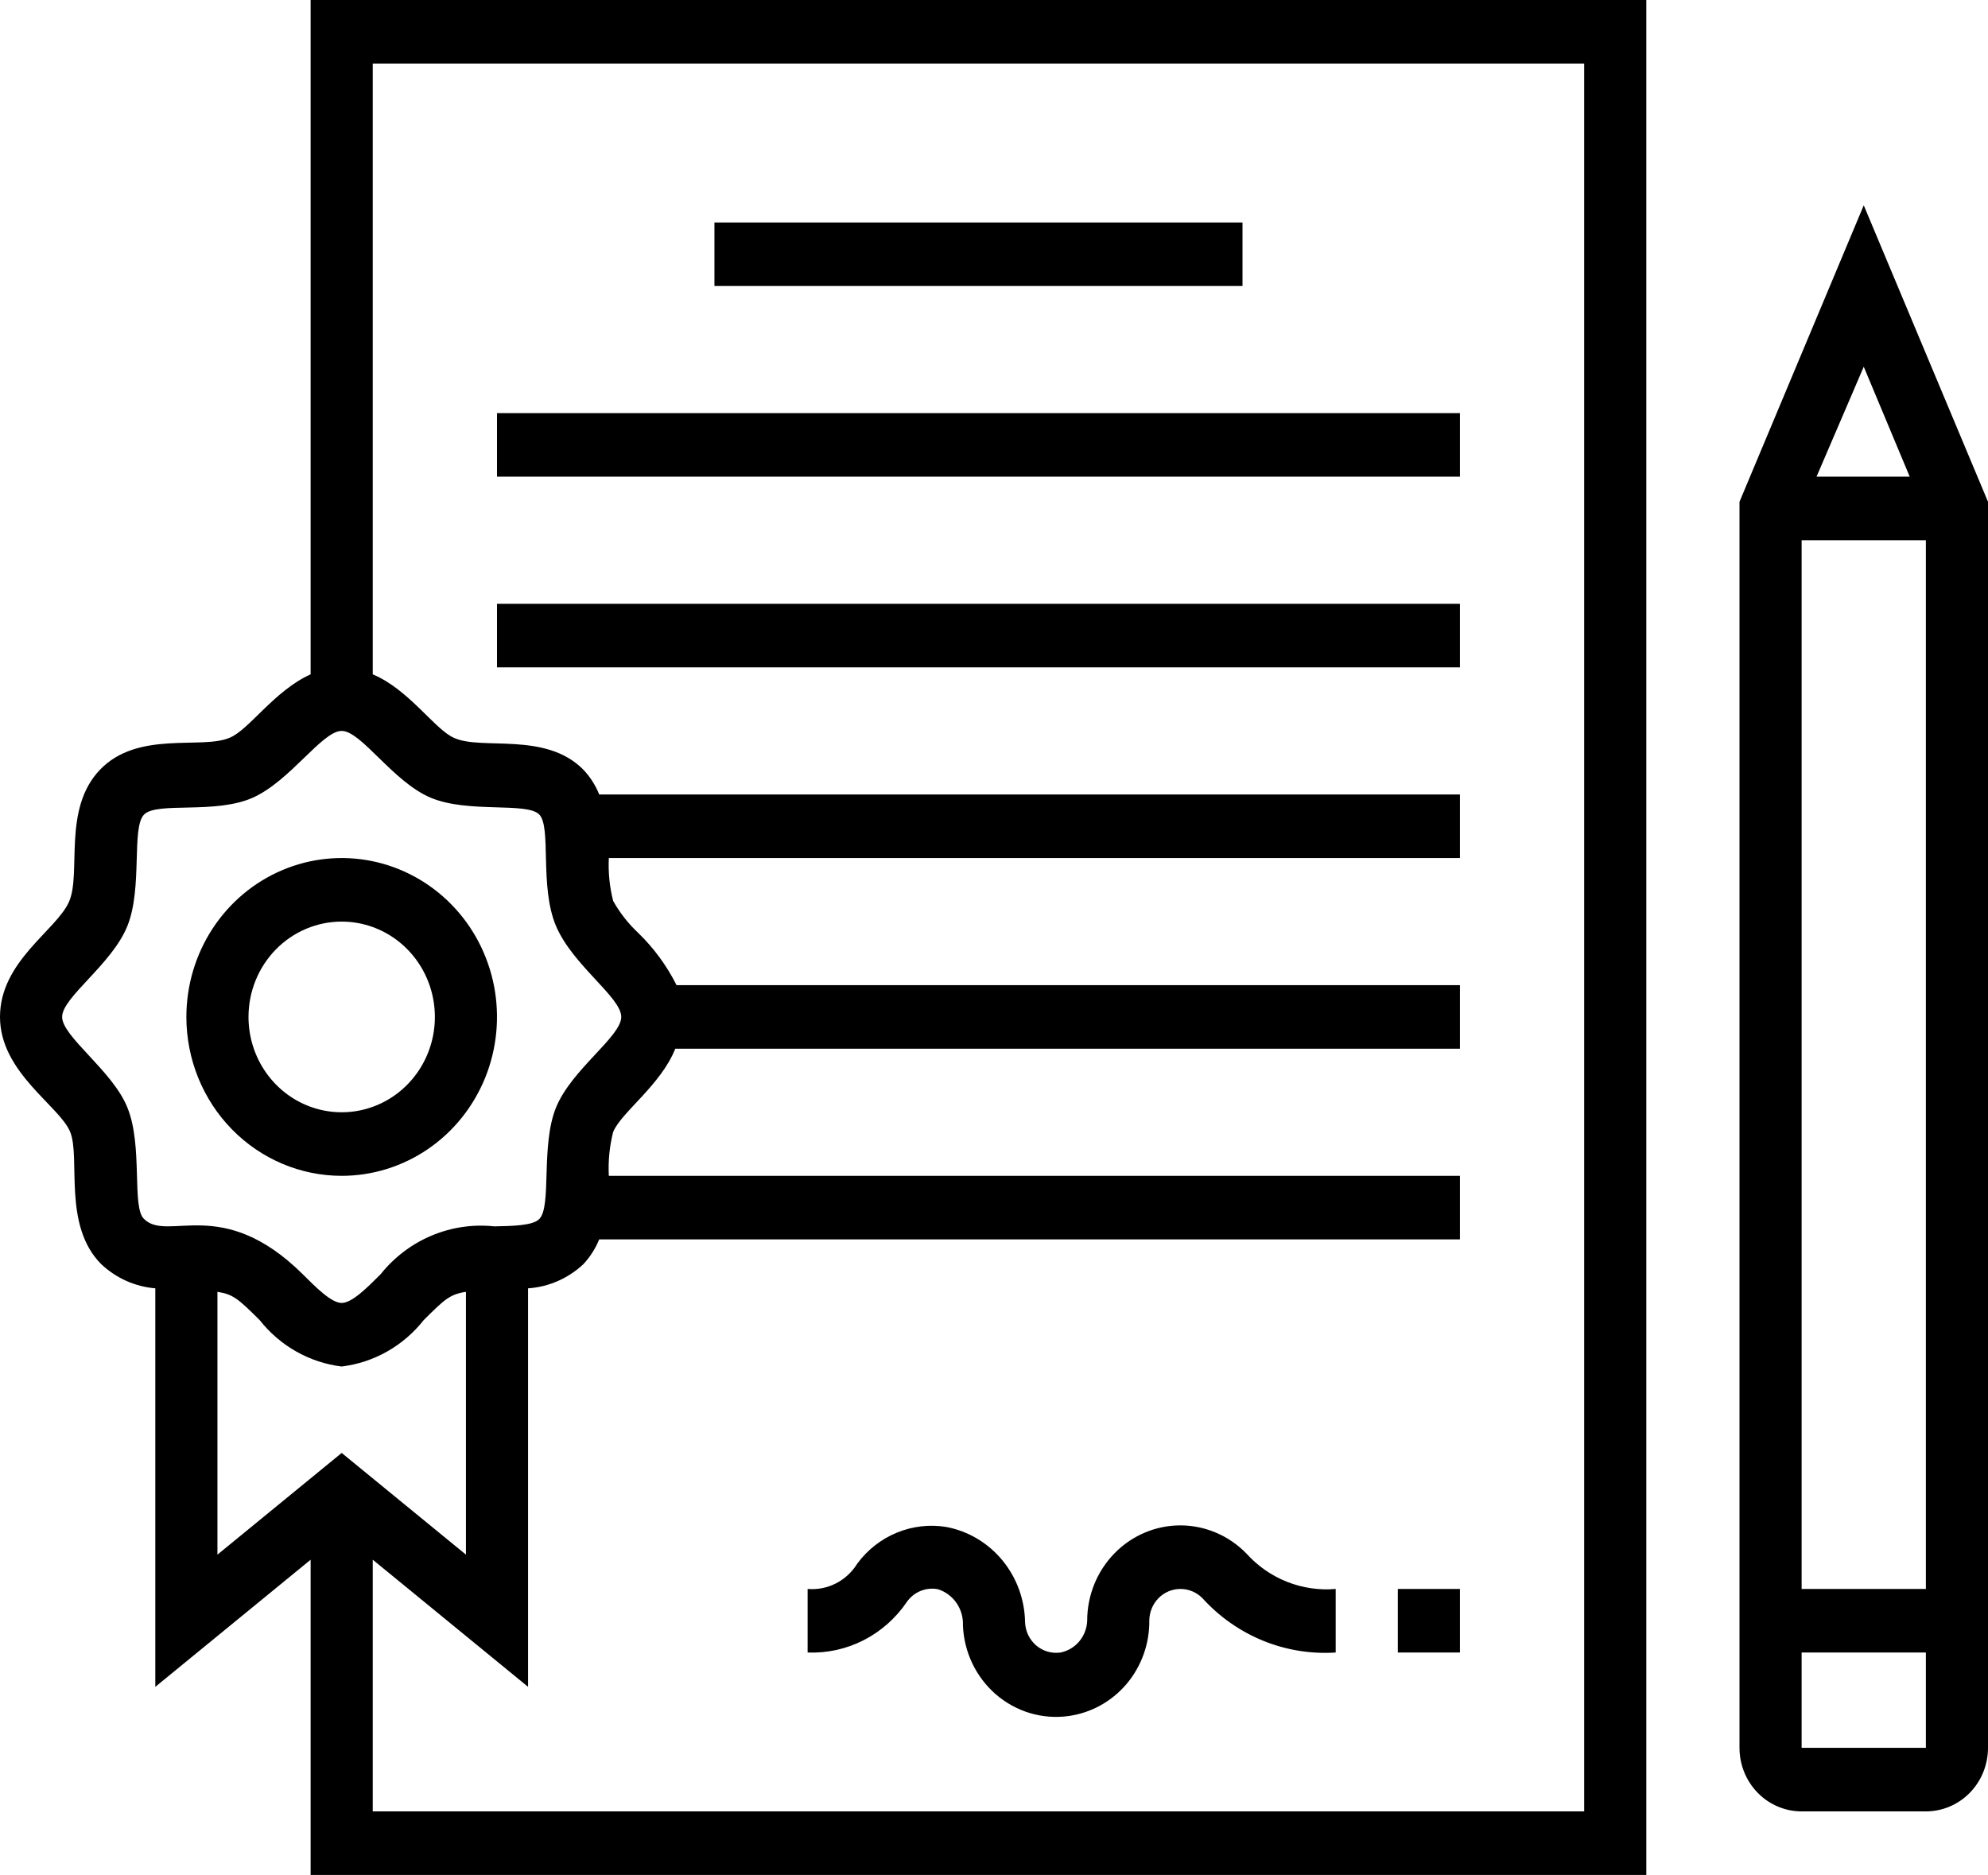
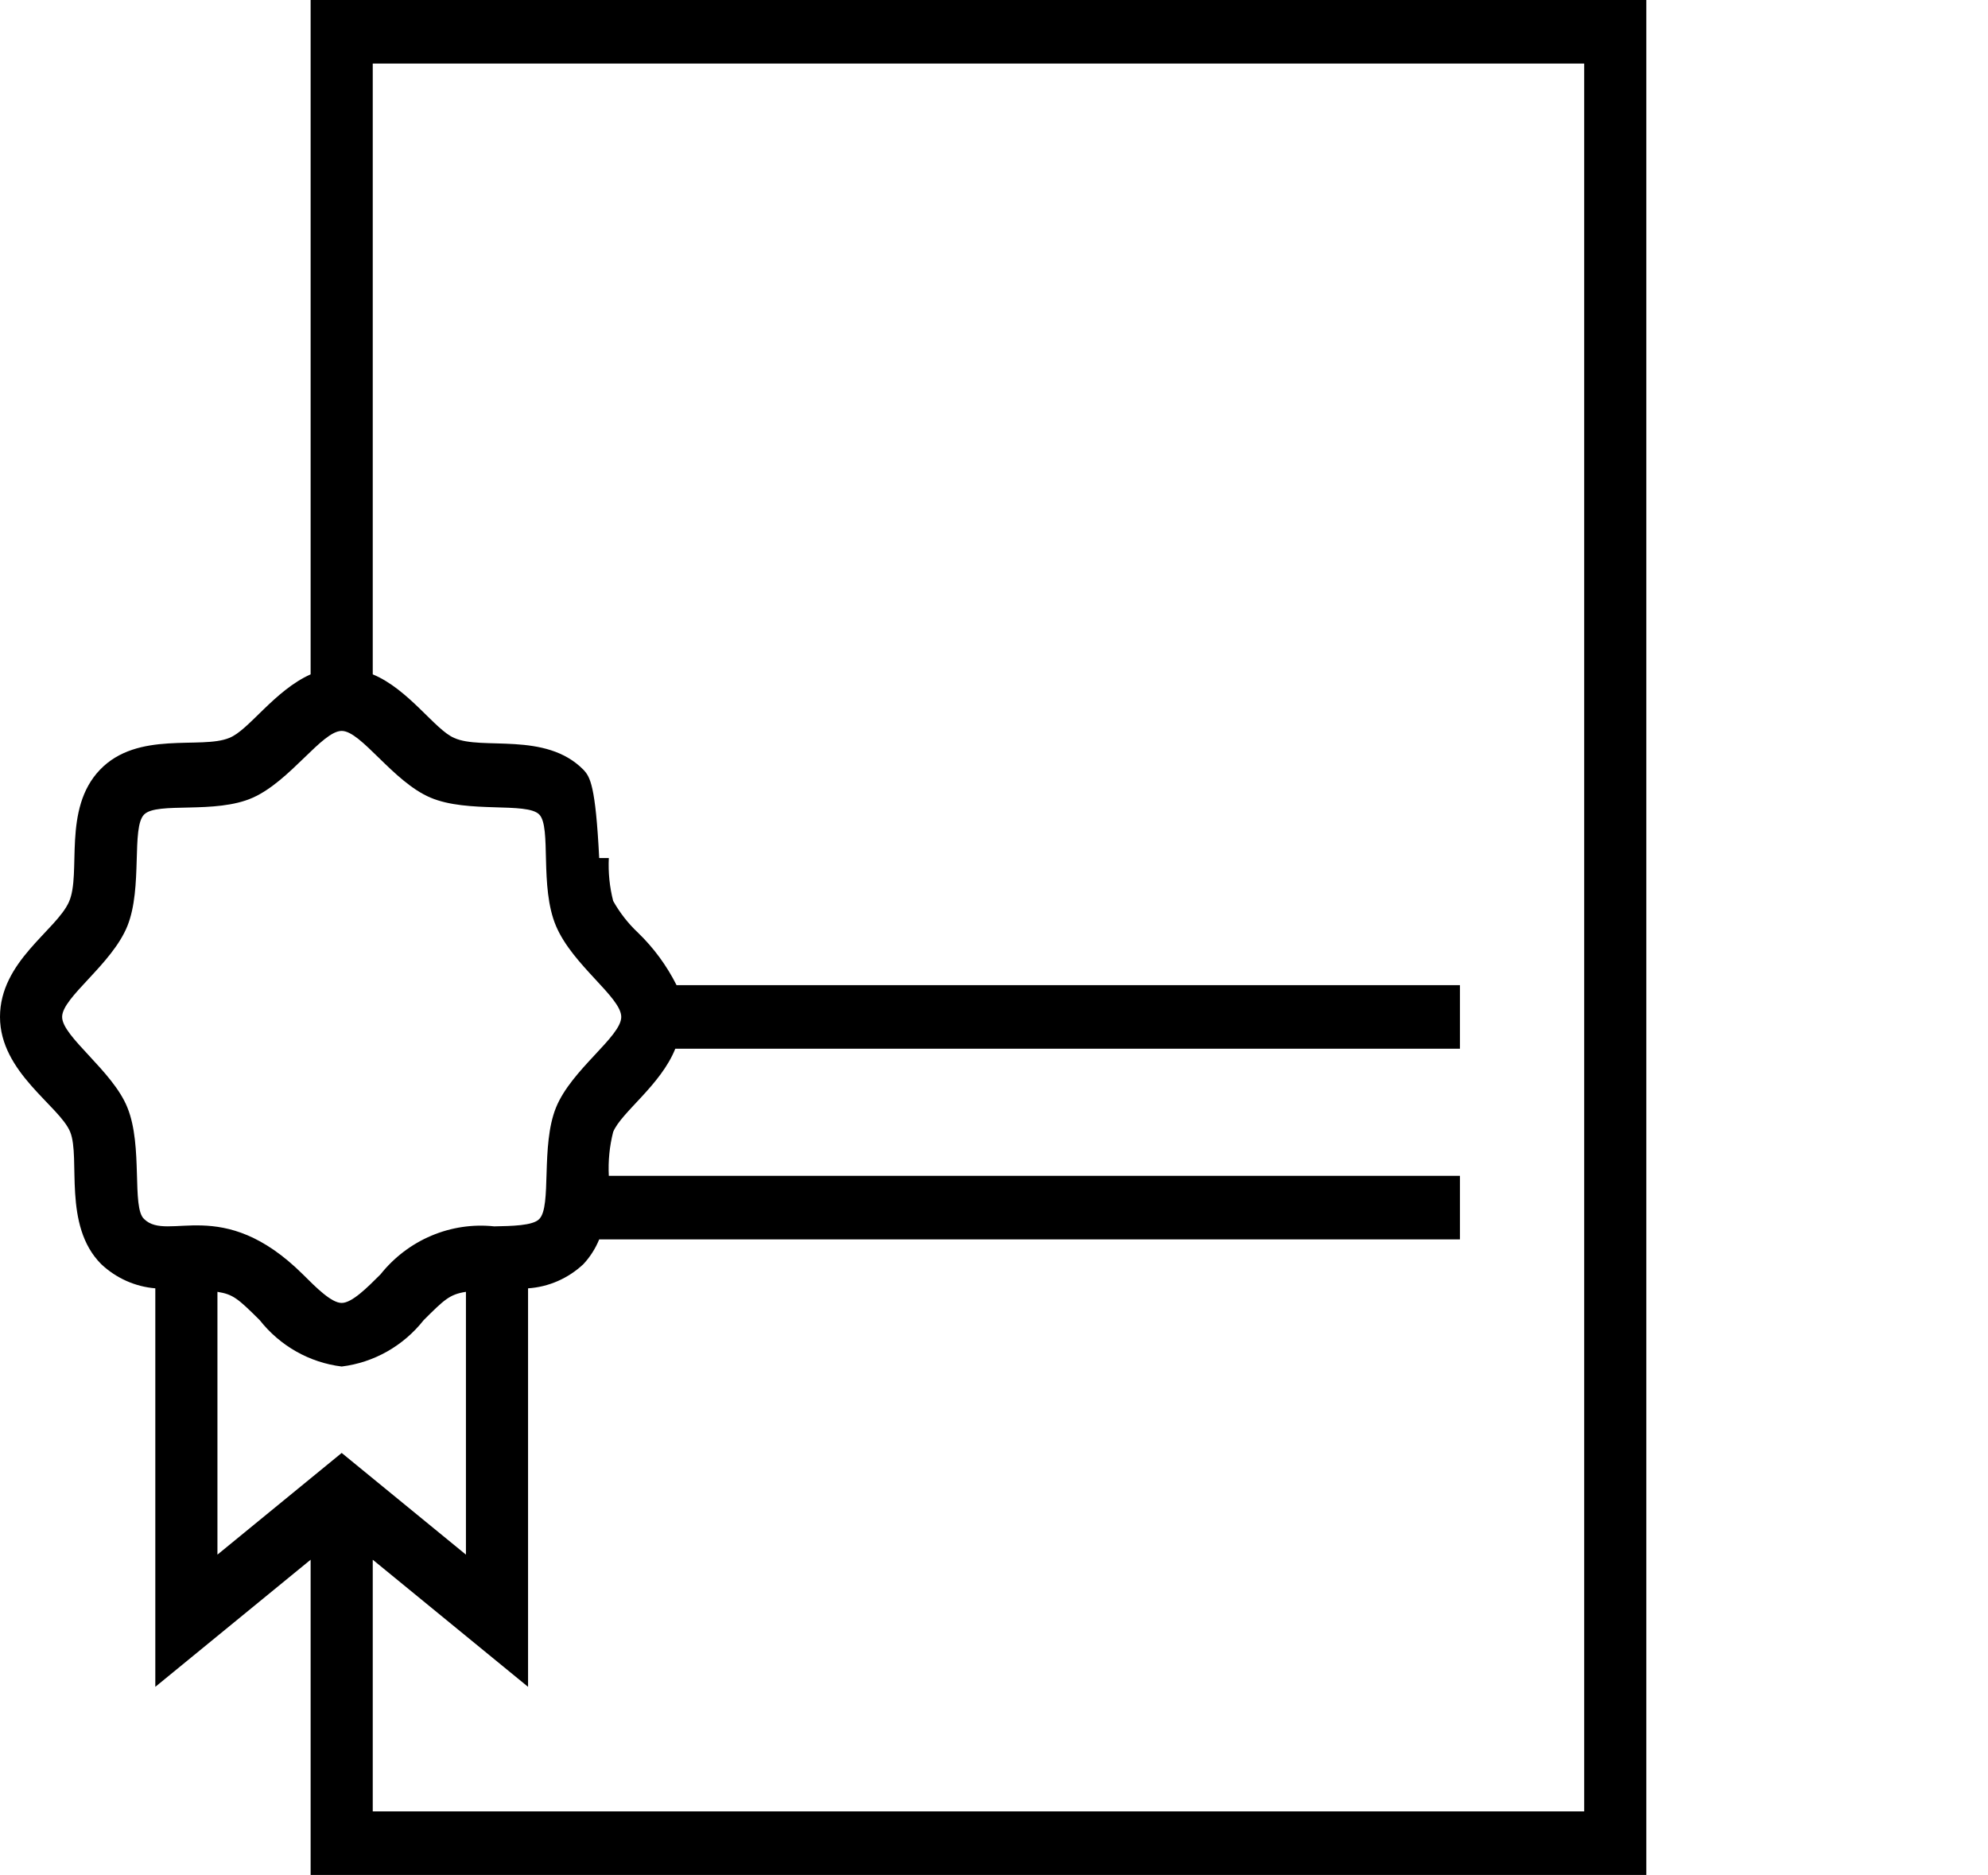
<svg xmlns="http://www.w3.org/2000/svg" width="88" height="83" viewBox="0 0 88 83" fill="none">
-   <path d="M13.75 29.852C12.141 30.569 11 32.342 10.148 32.665C8.91 33.186 6.105 32.328 4.428 34.072C2.75 35.817 3.616 38.658 3.053 39.924C2.489 41.191 0 42.555 0 45.017C0 47.479 2.64 48.956 3.107 50.109C3.575 51.263 2.764 54.245 4.482 55.962C5.141 56.582 5.983 56.958 6.875 57.031V74.672L13.75 69.045V83H72.875V0H13.75V29.852ZM5.638 49.026C4.991 47.408 2.75 45.889 2.75 45.017C2.75 44.145 4.95 42.696 5.638 40.994C6.325 39.291 5.803 36.633 6.38 36.056C6.957 35.479 9.529 36.056 11.193 35.31C12.856 34.565 14.259 32.356 15.125 32.356C15.991 32.356 17.394 34.607 19.058 35.31C20.721 36.014 23.32 35.493 23.87 36.056C24.42 36.618 23.87 39.249 24.613 40.994C25.355 42.738 27.5 44.145 27.5 45.017C27.5 45.889 25.3 47.338 24.613 49.026C23.925 50.714 24.434 53.401 23.87 53.964C23.595 54.26 22.633 54.274 21.876 54.288C20.931 54.187 19.976 54.329 19.098 54.7C18.219 55.071 17.445 55.659 16.844 56.412C16.253 57.003 15.579 57.678 15.125 57.678C14.671 57.678 13.998 57.003 13.406 56.412C9.831 52.867 7.439 55.005 6.38 53.964C5.816 53.458 6.339 50.742 5.638 49.026ZM9.625 57.186C10.312 57.298 10.519 57.467 11.495 58.438C12.397 59.581 13.699 60.318 15.125 60.492C16.551 60.318 17.853 59.581 18.755 58.438C19.663 57.537 19.896 57.298 20.625 57.186V68.82L15.125 64.318L9.625 68.82V57.186ZM70.125 2.814V80.186H16.5V69.045L23.375 74.672V57.031C24.286 56.971 25.15 56.593 25.823 55.962C26.12 55.643 26.358 55.271 26.524 54.864H64.625V52.051H26.95C26.916 51.397 26.981 50.742 27.142 50.109C27.5 49.237 29.246 48.041 29.892 46.424H64.625V43.61H29.948C29.512 42.743 28.935 41.958 28.242 41.289C27.807 40.881 27.436 40.406 27.142 39.882C26.984 39.263 26.919 38.623 26.95 37.983H64.625V35.169H26.524C26.361 34.761 26.123 34.389 25.823 34.072C24.145 32.37 21.326 33.228 20.102 32.665C19.264 32.314 18.095 30.513 16.5 29.852V2.814H70.125Z" fill="black" />
-   <path d="M31.625 9.848H55V12.661H31.625V9.848ZM22 18.288H64.625V21.102H22V18.288ZM22 26.729H64.625V29.543H22V26.729ZM15.125 52.051C16.485 52.051 17.814 51.638 18.945 50.865C20.075 50.093 20.956 48.994 21.477 47.709C21.997 46.423 22.133 45.009 21.868 43.645C21.603 42.28 20.948 41.027 19.986 40.043C19.025 39.06 17.8 38.39 16.466 38.118C15.133 37.847 13.75 37.986 12.494 38.519C11.238 39.051 10.164 39.953 9.409 41.109C8.653 42.266 8.25 43.626 8.25 45.017C8.25 46.883 8.974 48.672 10.264 49.991C11.553 51.31 13.302 52.051 15.125 52.051ZM15.125 40.797C15.941 40.797 16.738 41.044 17.417 41.508C18.095 41.972 18.624 42.631 18.936 43.402C19.248 44.173 19.33 45.022 19.171 45.84C19.012 46.659 18.619 47.411 18.042 48.001C17.465 48.592 16.73 48.993 15.93 49.156C15.13 49.319 14.3 49.236 13.546 48.916C12.793 48.597 12.148 48.056 11.695 47.362C11.242 46.668 11 45.852 11 45.017C11 43.898 11.435 42.824 12.208 42.033C12.982 41.241 14.031 40.797 15.125 40.797ZM61.875 70.339H64.625V73.153H61.875V70.339ZM55.165 68.763C54.392 67.972 53.344 67.526 52.25 67.525C51.156 67.525 50.107 67.97 49.333 68.762C48.56 69.553 48.125 70.626 48.125 71.746C48.112 72.082 47.988 72.405 47.774 72.66C47.559 72.916 47.266 73.089 46.943 73.153C46.752 73.18 46.558 73.167 46.373 73.113C46.188 73.059 46.016 72.966 45.869 72.841C45.721 72.715 45.601 72.558 45.516 72.382C45.431 72.206 45.383 72.013 45.375 71.816C45.36 70.81 45.005 69.84 44.371 69.071C43.737 68.302 42.863 67.781 41.896 67.596C41.157 67.474 40.399 67.56 39.704 67.845C39.008 68.13 38.402 68.603 37.95 69.214C37.719 69.59 37.392 69.894 37.004 70.092C36.616 70.29 36.182 70.376 35.75 70.339V73.153C36.609 73.187 37.463 72.999 38.233 72.606C39.002 72.212 39.661 71.626 40.15 70.902C40.304 70.686 40.516 70.52 40.76 70.423C41.003 70.326 41.269 70.301 41.525 70.353C41.856 70.459 42.143 70.673 42.342 70.963C42.541 71.253 42.641 71.603 42.625 71.957C42.649 72.543 42.791 73.117 43.044 73.643C43.297 74.169 43.654 74.635 44.092 75.013C44.531 75.39 45.041 75.669 45.591 75.834C46.141 75.998 46.718 76.043 47.286 75.966C48.285 75.832 49.201 75.329 49.862 74.552C50.523 73.774 50.883 72.776 50.875 71.746C50.875 71.373 51.02 71.015 51.278 70.751C51.536 70.487 51.885 70.339 52.25 70.339C52.431 70.338 52.61 70.374 52.778 70.444C52.945 70.513 53.098 70.617 53.226 70.747C53.973 71.571 54.89 72.214 55.91 72.63C56.931 73.046 58.029 73.225 59.125 73.153V70.339C58.391 70.403 57.653 70.294 56.966 70.021C56.28 69.748 55.664 69.318 55.165 68.763ZM82.5 9.088L77 22.213V77.373C77 78.119 77.29 78.835 77.805 79.362C78.321 79.89 79.021 80.186 79.75 80.186H85.25C85.979 80.186 86.679 79.89 87.195 79.362C87.71 78.835 88 78.119 88 77.373V22.213L82.5 9.088ZM84.535 21.102H80.41L82.5 16.234L84.535 21.102ZM85.25 77.373H79.75V73.153H85.25V77.373ZM79.75 70.339V23.915H85.25V70.339H79.75Z" fill="black" />
+   <path d="M13.75 29.852C12.141 30.569 11 32.342 10.148 32.665C8.91 33.186 6.105 32.328 4.428 34.072C2.75 35.817 3.616 38.658 3.053 39.924C2.489 41.191 0 42.555 0 45.017C0 47.479 2.64 48.956 3.107 50.109C3.575 51.263 2.764 54.245 4.482 55.962C5.141 56.582 5.983 56.958 6.875 57.031V74.672L13.75 69.045V83H72.875V0H13.75V29.852ZM5.638 49.026C4.991 47.408 2.75 45.889 2.75 45.017C2.75 44.145 4.95 42.696 5.638 40.994C6.325 39.291 5.803 36.633 6.38 36.056C6.957 35.479 9.529 36.056 11.193 35.31C12.856 34.565 14.259 32.356 15.125 32.356C15.991 32.356 17.394 34.607 19.058 35.31C20.721 36.014 23.32 35.493 23.87 36.056C24.42 36.618 23.87 39.249 24.613 40.994C25.355 42.738 27.5 44.145 27.5 45.017C27.5 45.889 25.3 47.338 24.613 49.026C23.925 50.714 24.434 53.401 23.87 53.964C23.595 54.26 22.633 54.274 21.876 54.288C20.931 54.187 19.976 54.329 19.098 54.7C18.219 55.071 17.445 55.659 16.844 56.412C16.253 57.003 15.579 57.678 15.125 57.678C14.671 57.678 13.998 57.003 13.406 56.412C9.831 52.867 7.439 55.005 6.38 53.964C5.816 53.458 6.339 50.742 5.638 49.026ZM9.625 57.186C10.312 57.298 10.519 57.467 11.495 58.438C12.397 59.581 13.699 60.318 15.125 60.492C16.551 60.318 17.853 59.581 18.755 58.438C19.663 57.537 19.896 57.298 20.625 57.186V68.82L15.125 64.318L9.625 68.82V57.186ZM70.125 2.814V80.186H16.5V69.045L23.375 74.672V57.031C24.286 56.971 25.15 56.593 25.823 55.962C26.12 55.643 26.358 55.271 26.524 54.864H64.625V52.051H26.95C26.916 51.397 26.981 50.742 27.142 50.109C27.5 49.237 29.246 48.041 29.892 46.424H64.625V43.61H29.948C29.512 42.743 28.935 41.958 28.242 41.289C27.807 40.881 27.436 40.406 27.142 39.882C26.984 39.263 26.919 38.623 26.95 37.983H64.625H26.524C26.361 34.761 26.123 34.389 25.823 34.072C24.145 32.37 21.326 33.228 20.102 32.665C19.264 32.314 18.095 30.513 16.5 29.852V2.814H70.125Z" fill="black" />
</svg>